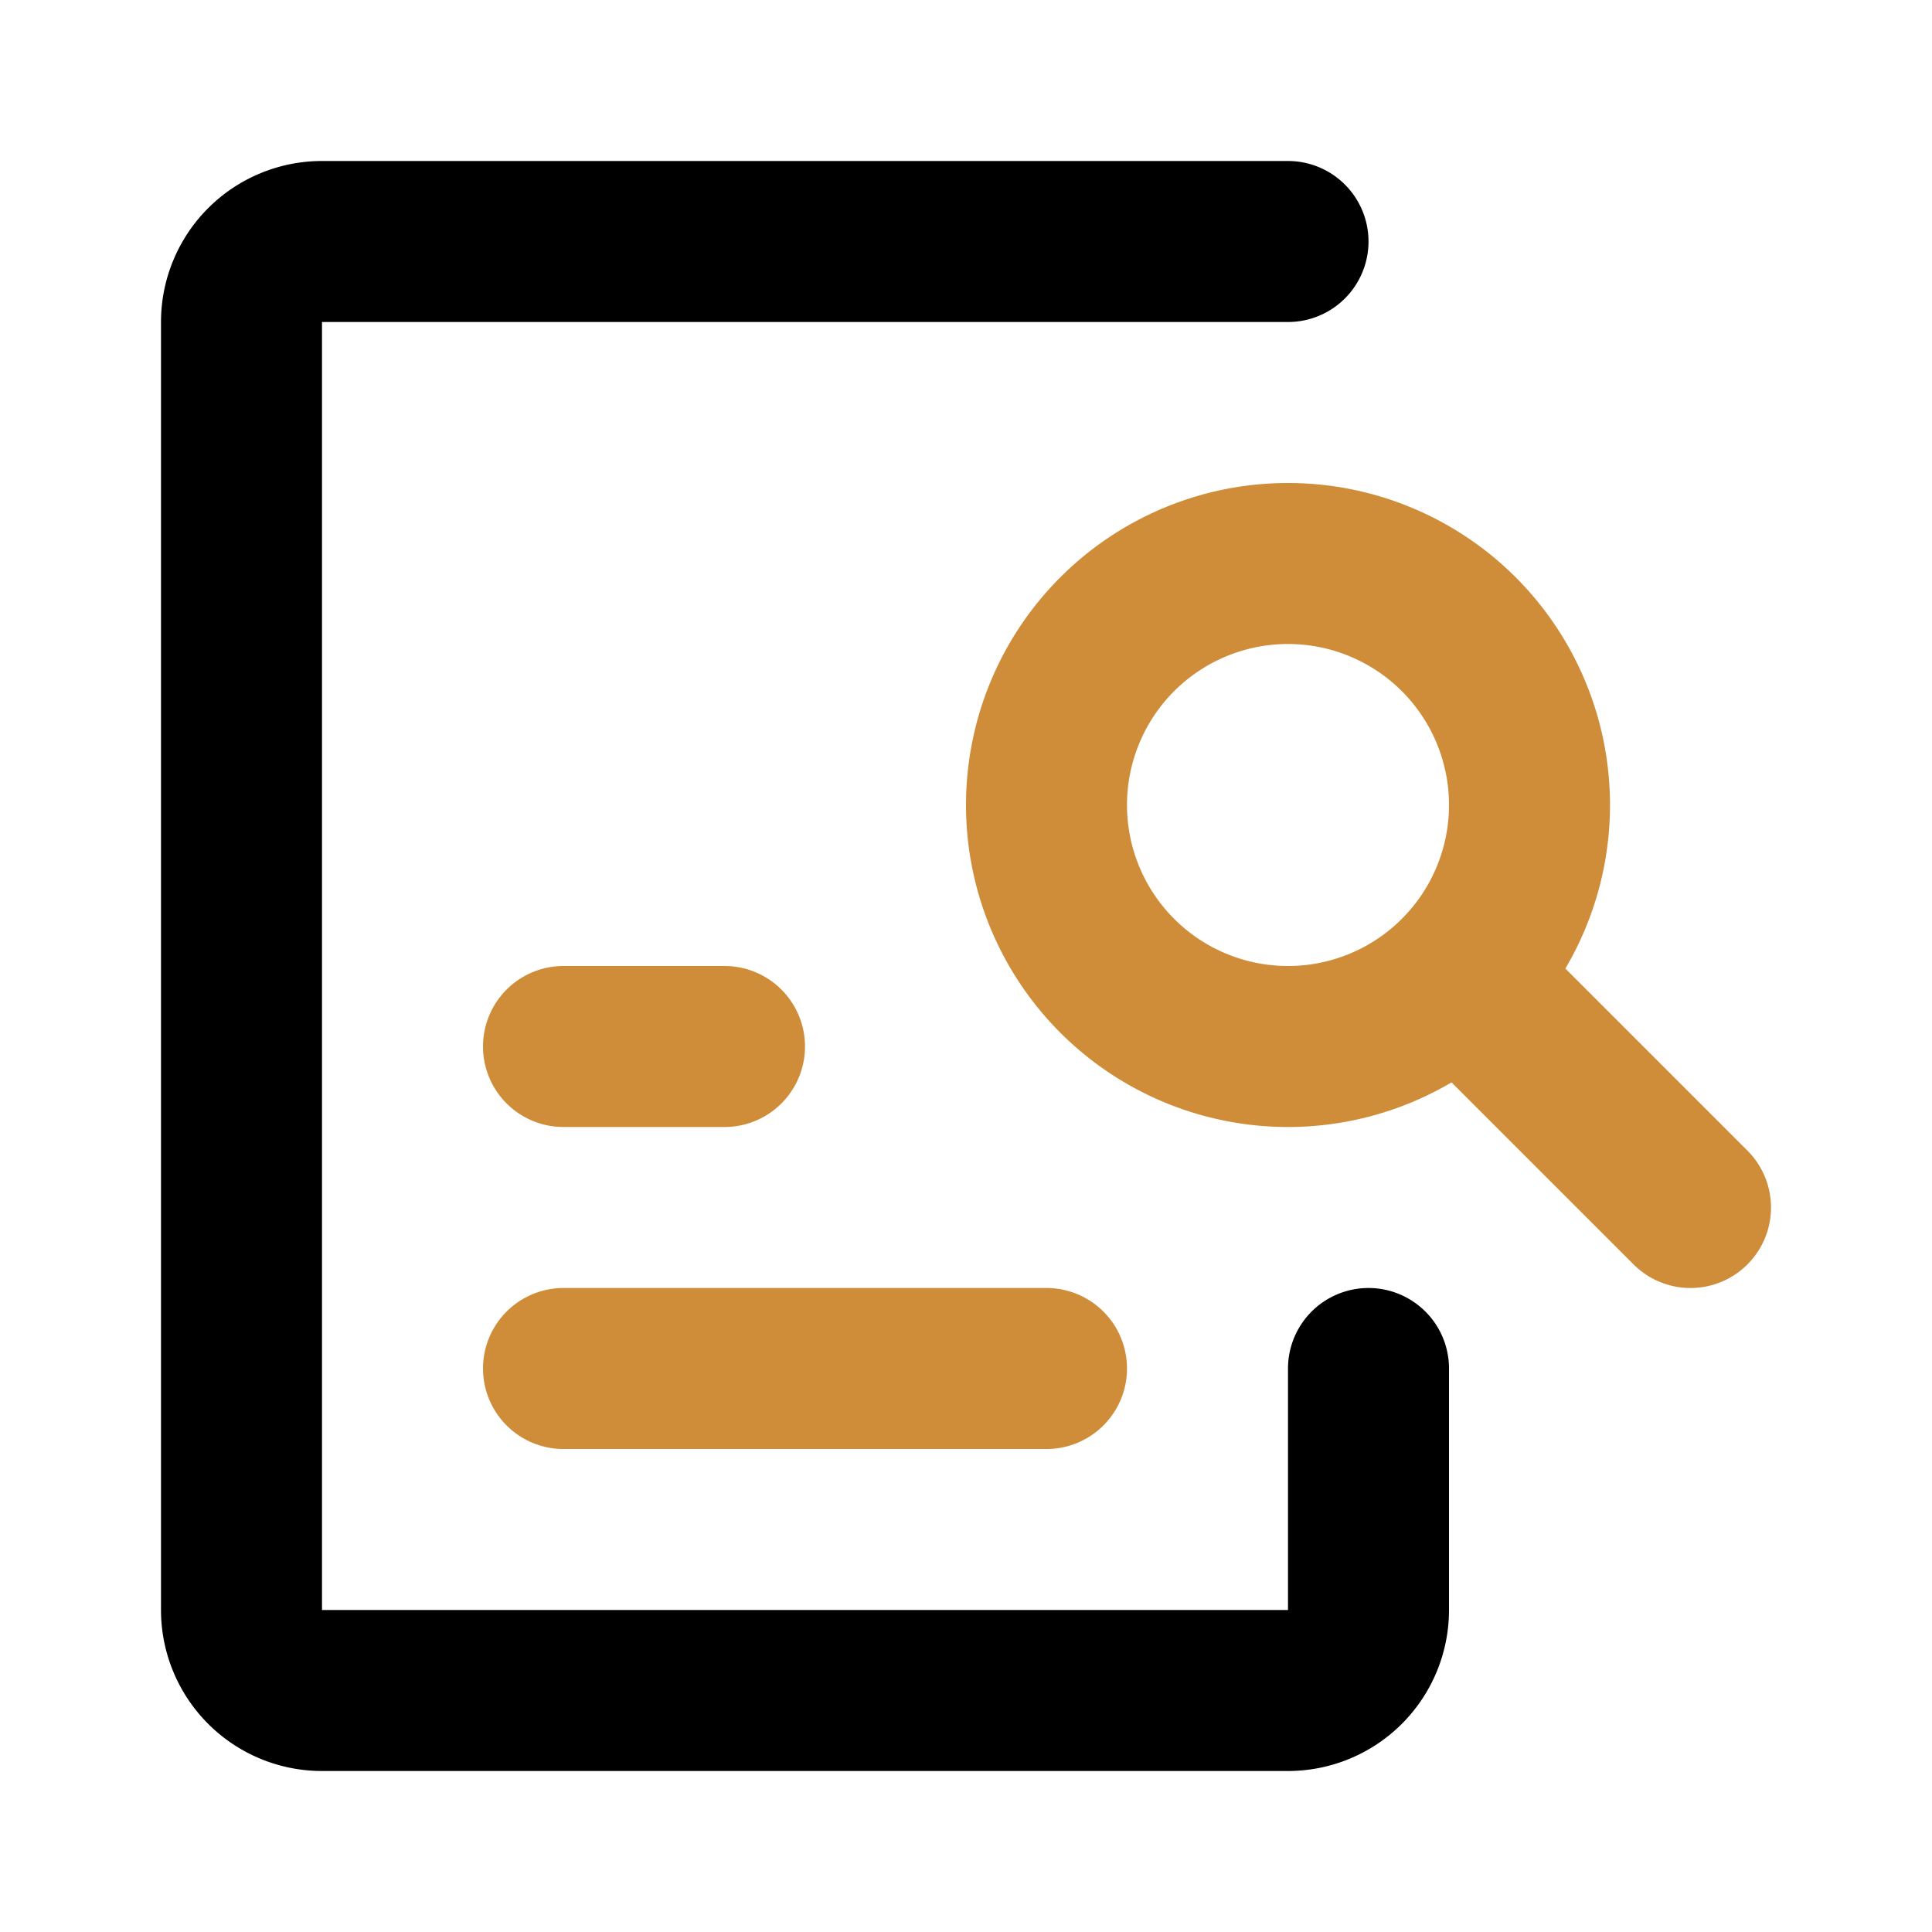
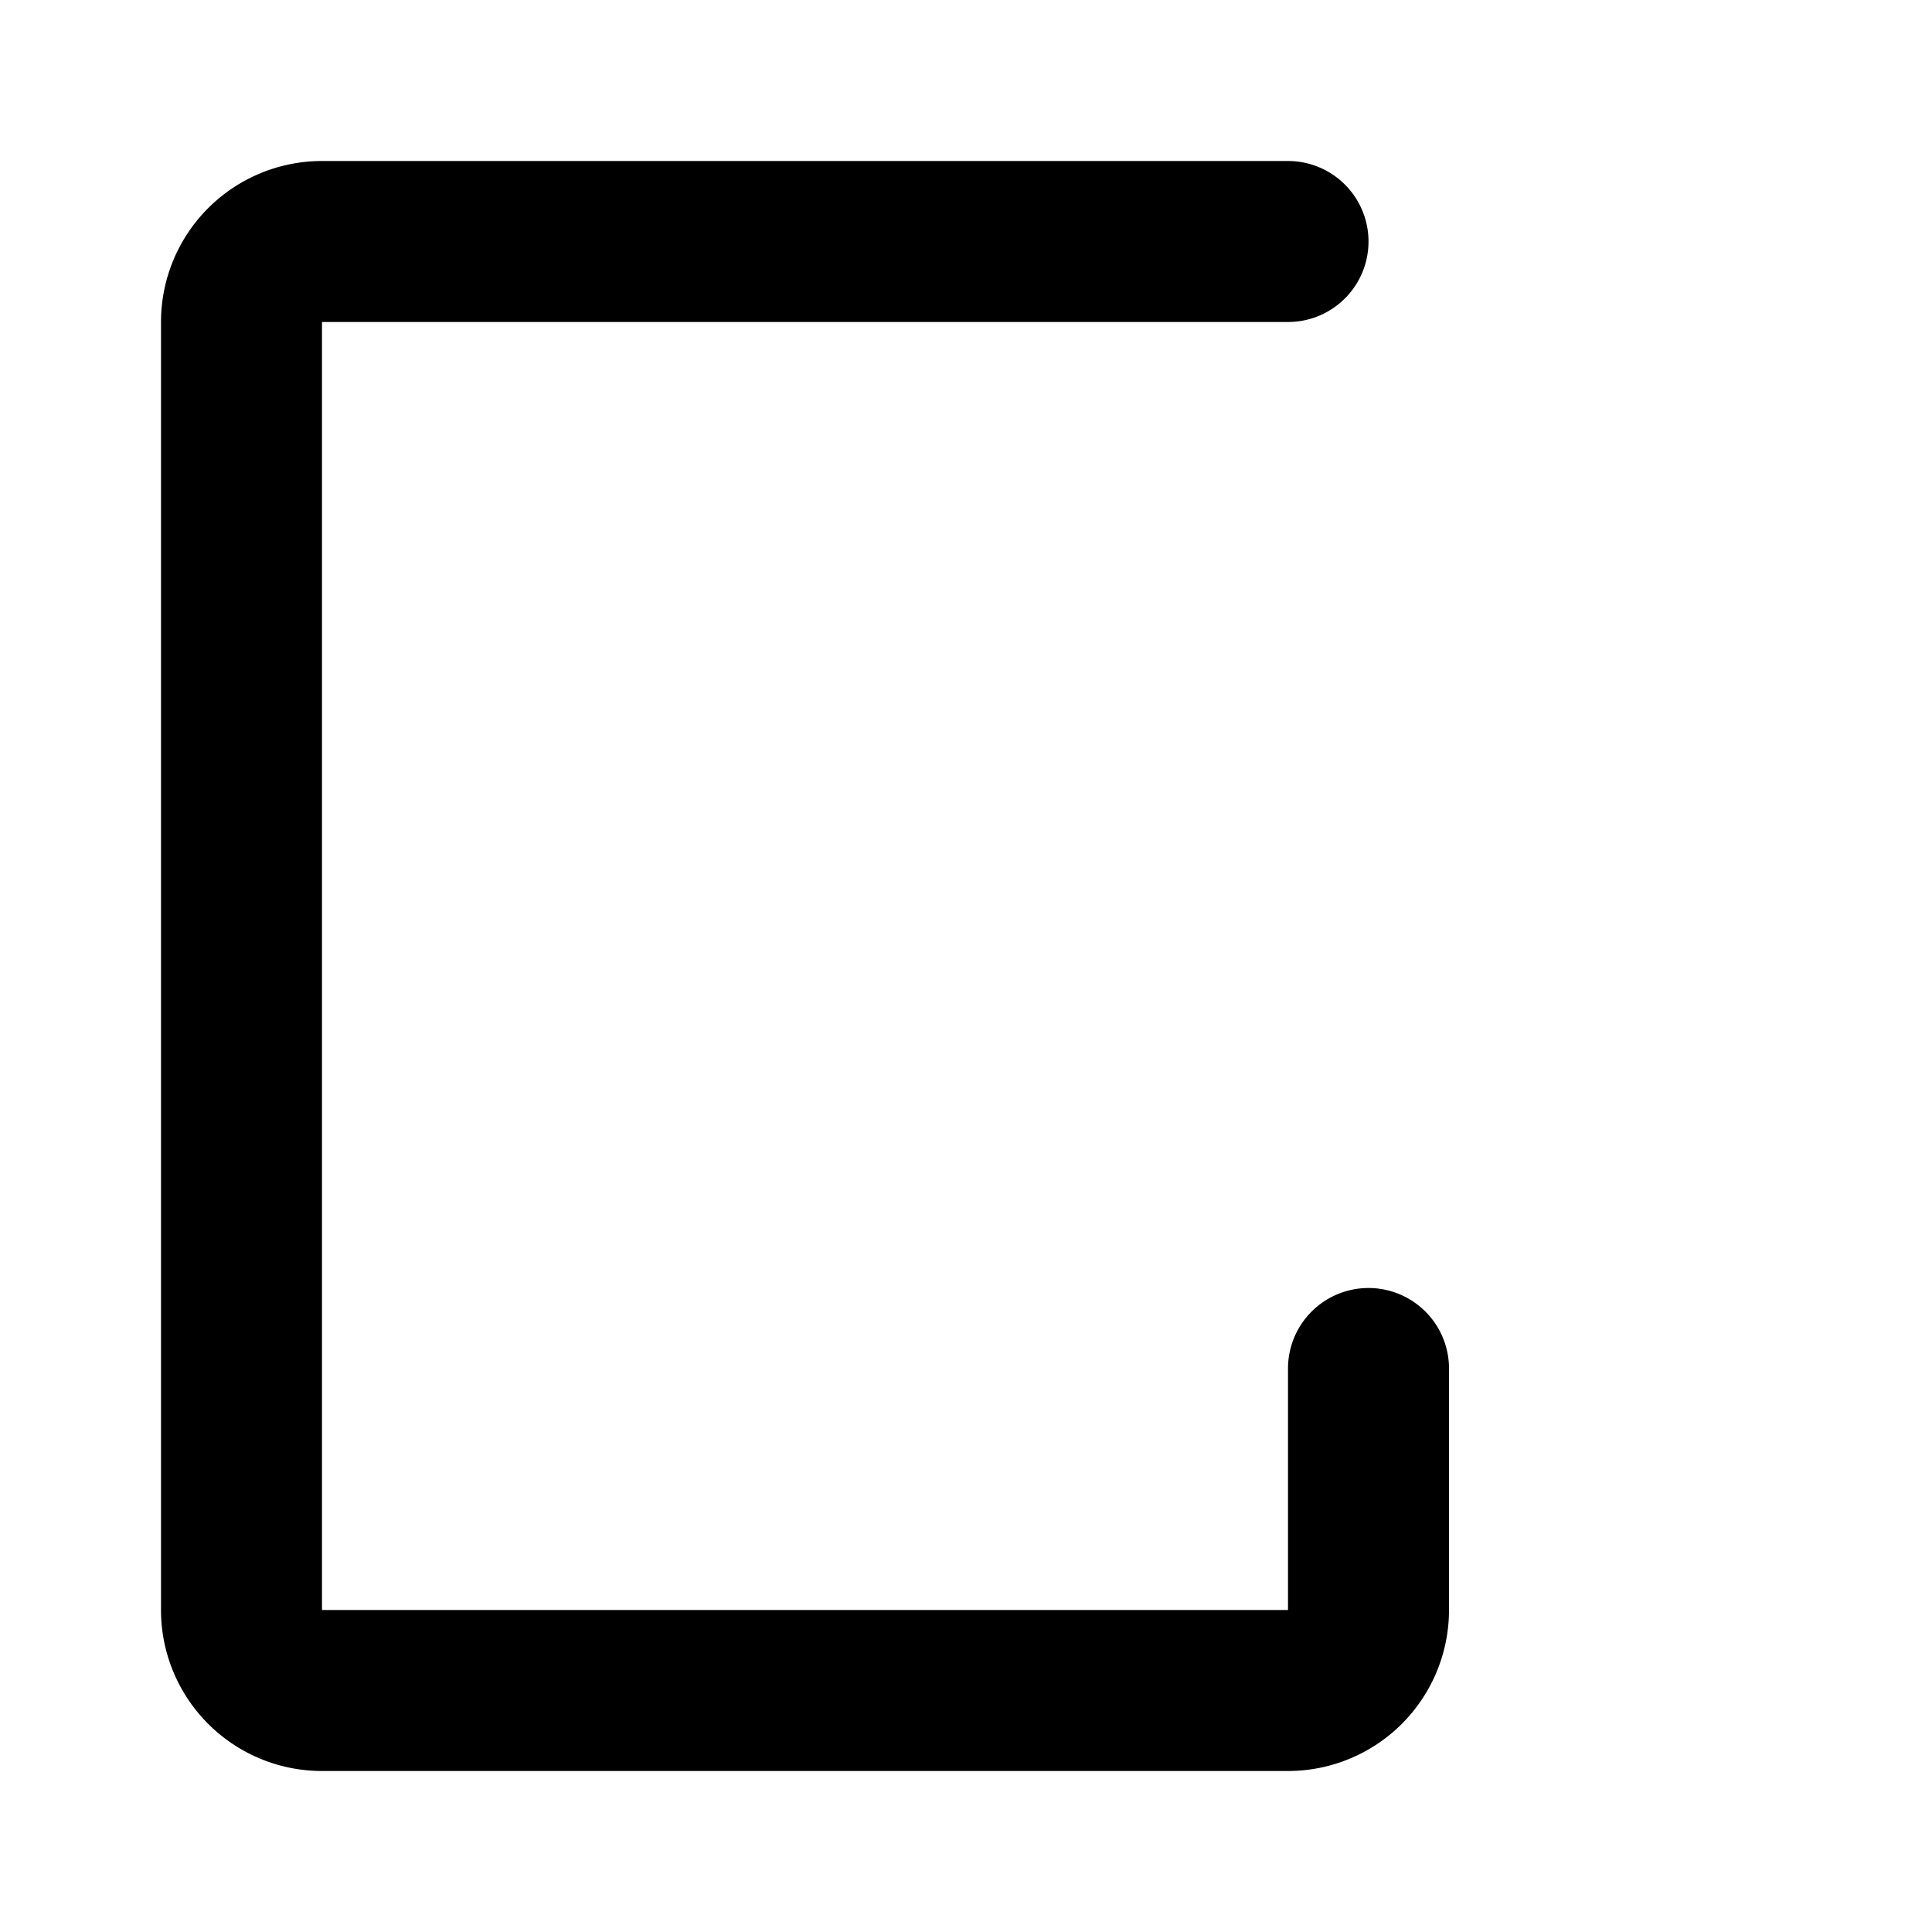
<svg xmlns="http://www.w3.org/2000/svg" fill="#000000" width="800px" height="800px" viewBox="0 0 24 24" id="analysis" data-name="Line Color" class="icon line-color">
  <g id="SVGRepo_bgCarrier" stroke-width="0" />
  <g id="SVGRepo_tracerCarrier" stroke-linecap="round" stroke-linejoin="round" />
  <g id="SVGRepo_iconCarrier">
-     <path id="secondary" d="M21,15l-2.83-2.83M13,10a3,3,0,1,0,3-3A3,3,0,0,0,13,10Zm0,7H7m2-4H7" style="fill: none; stroke: #CF8D39; stroke-linecap: round; stroke-linejoin: round; stroke-width: 2;" />
    <path id="primary" d="M17,17v3a1,1,0,0,1-1,1H4a1,1,0,0,1-1-1V4A1,1,0,0,1,4,3H16" style="fill: none; stroke: #000000; stroke-linecap: round; stroke-linejoin: round; stroke-width: 2;" />
  </g>
</svg>